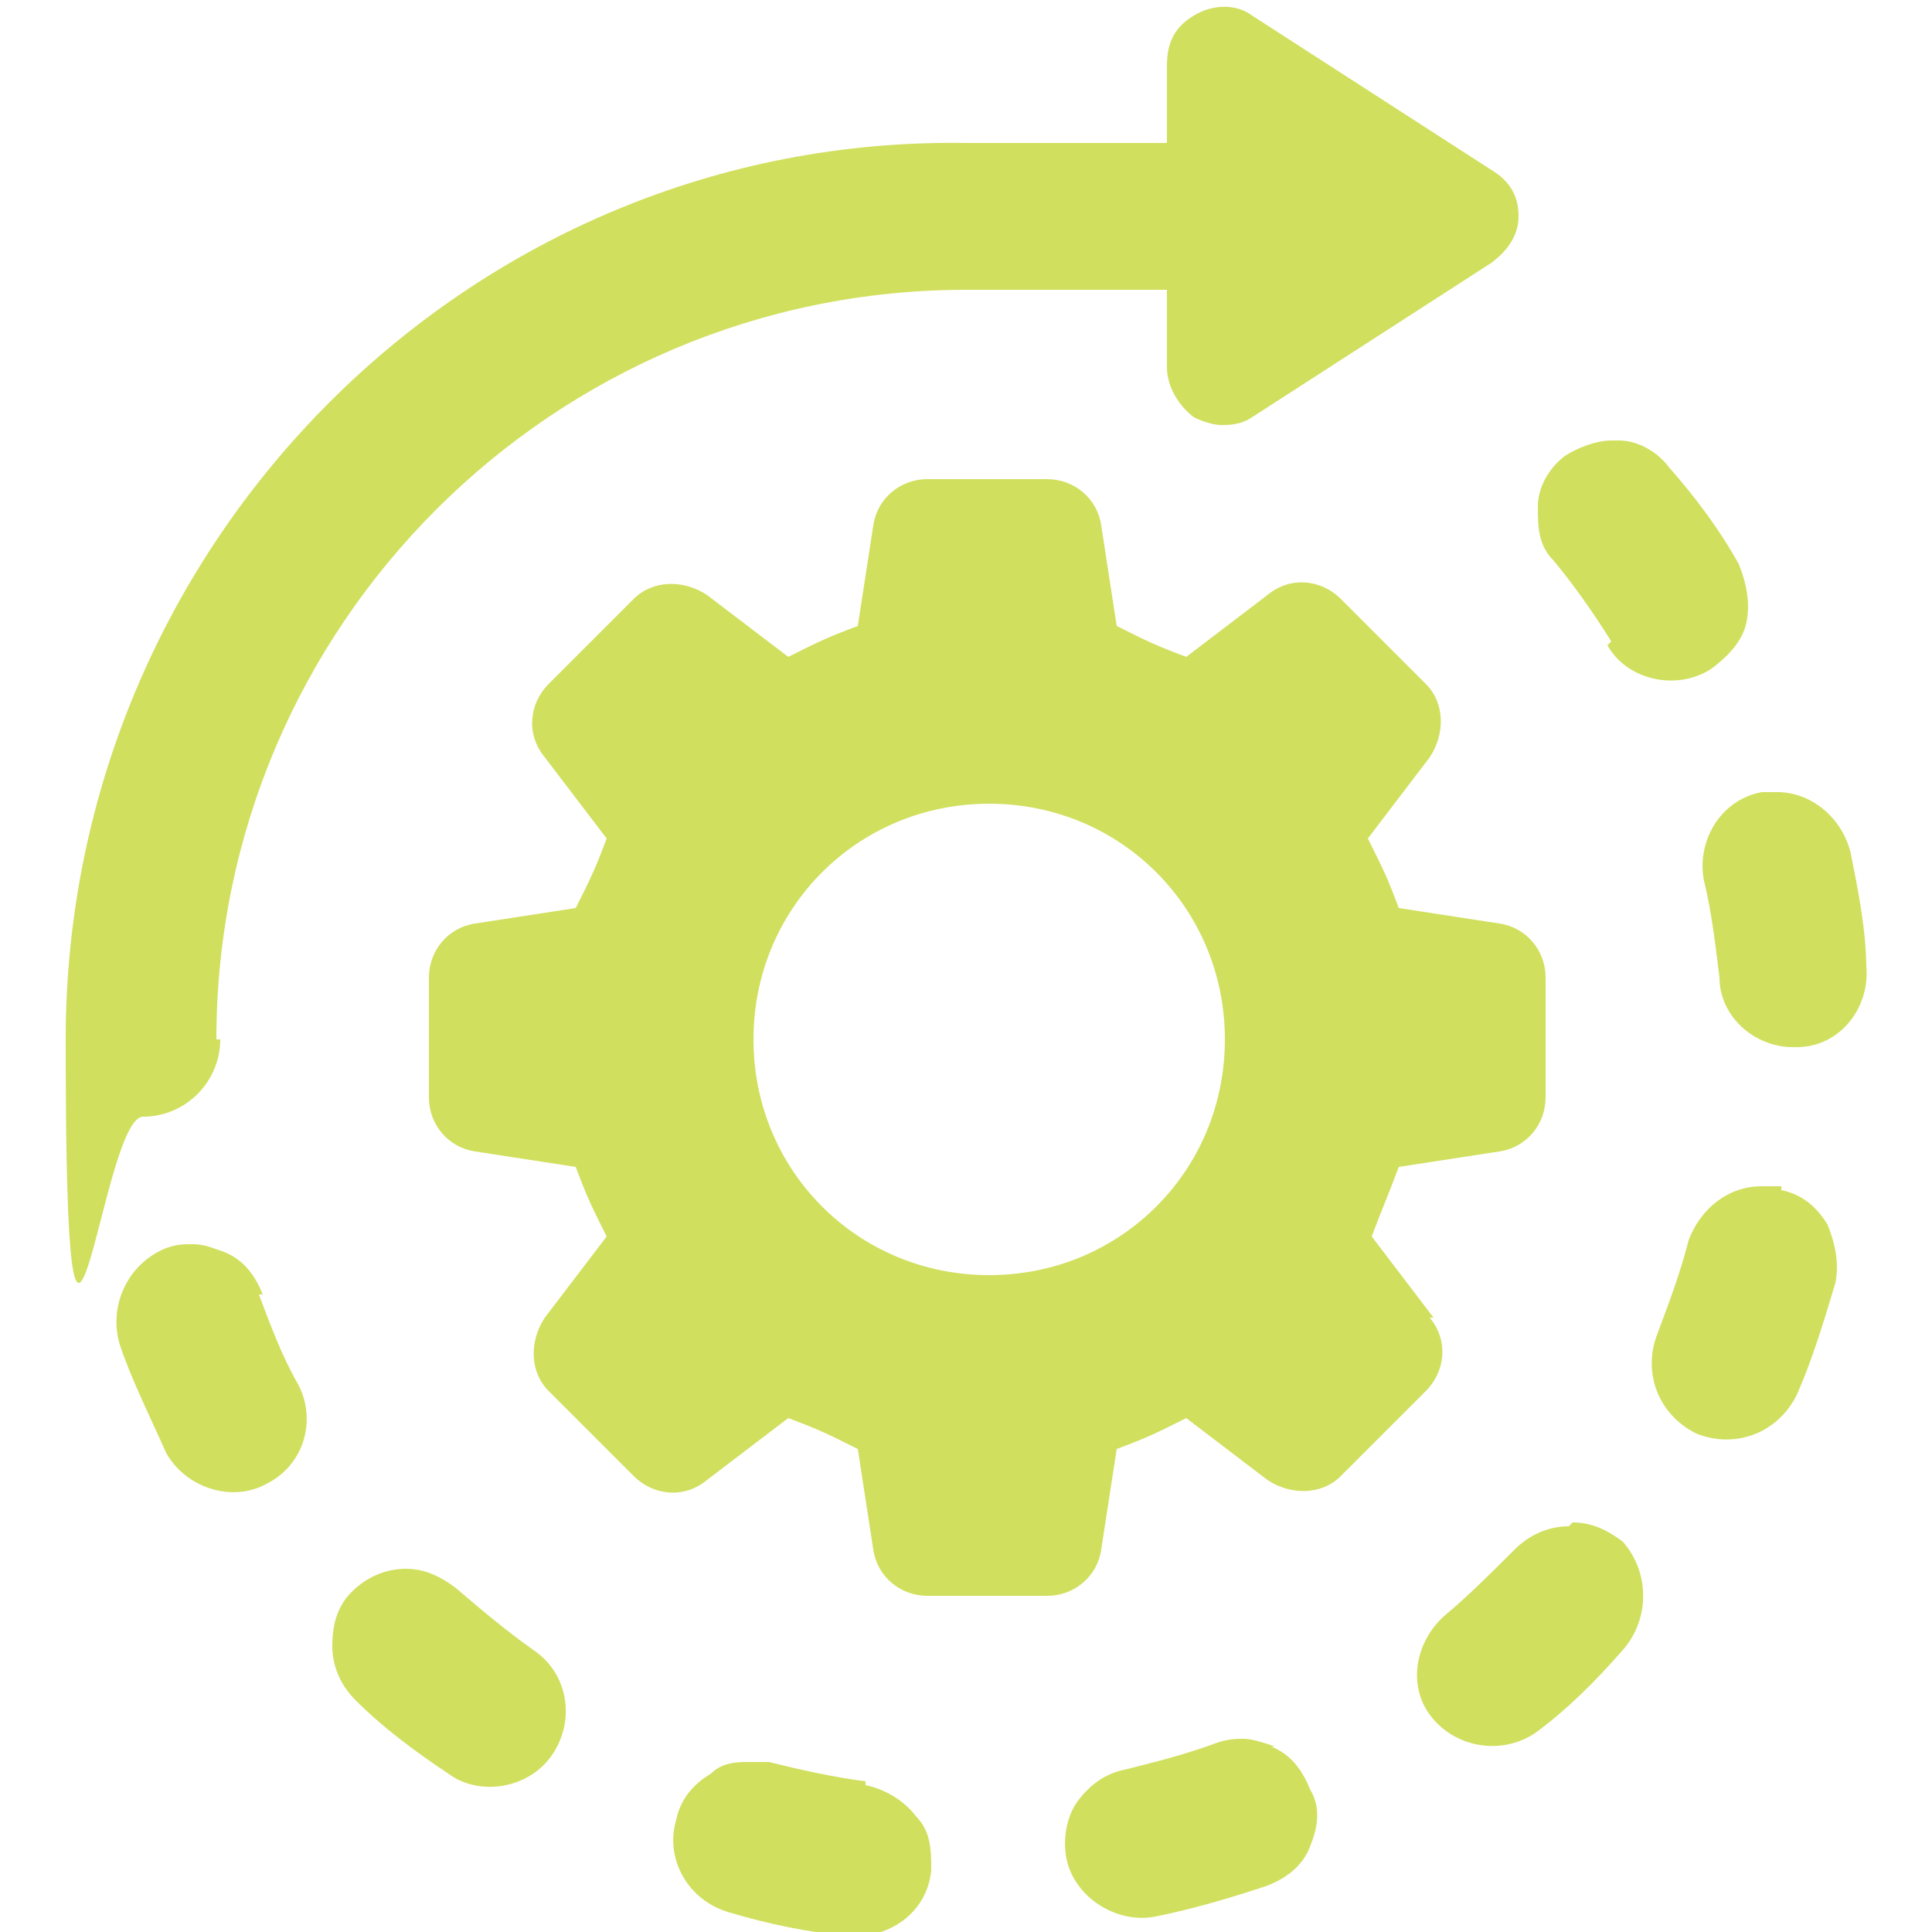
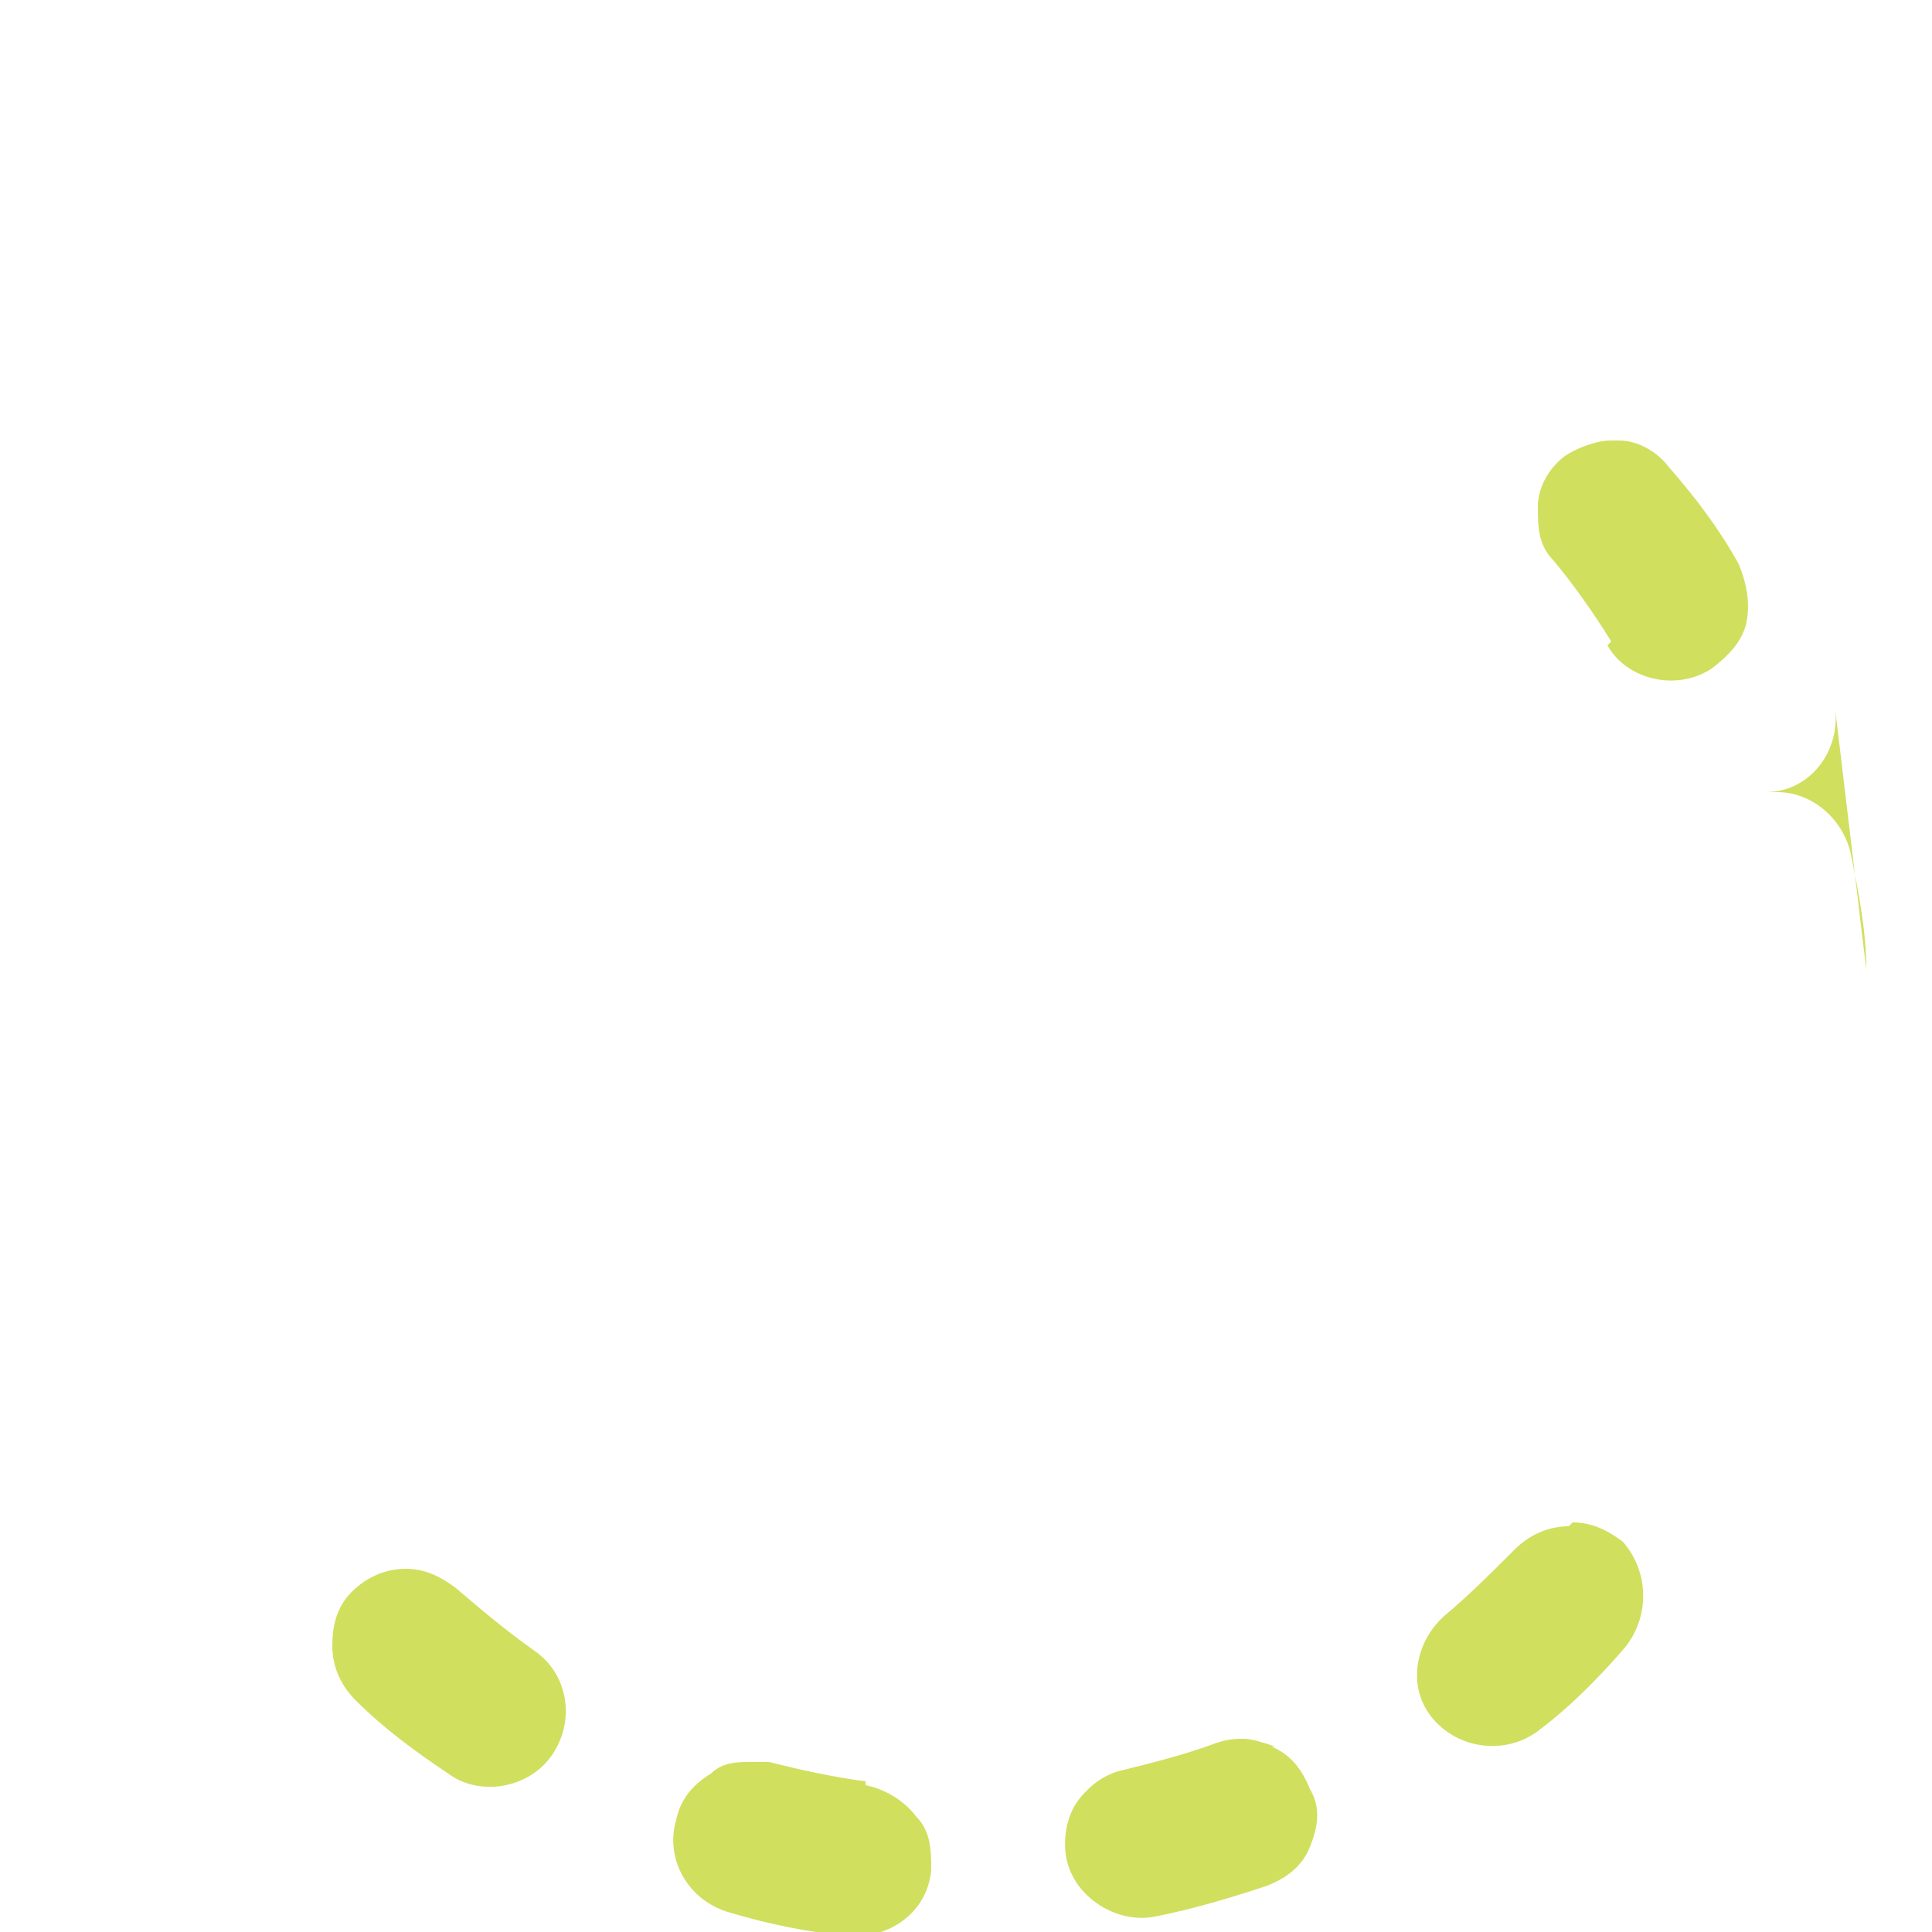
<svg xmlns="http://www.w3.org/2000/svg" id="Calque_1" data-name="Calque 1" viewBox="0 0 50 50">
  <defs>
    <style> .cls-1 { fill: #d1df5e; } </style>
  </defs>
-   <path class="cls-1" d="M37.1,34.1l-1.6-2.1c.3-.8.4-1,.7-1.8l2.6-.4c.7-.1,1.2-.7,1.2-1.4v-3.1c0-.7-.5-1.3-1.2-1.4l-2.6-.4c-.3-.8-.4-1-.8-1.8l1.6-2.1c.4-.6.4-1.4-.1-1.9l-2.2-2.2c-.5-.5-1.3-.6-1.9-.1l-2.1,1.6c-.8-.3-1-.4-1.8-.8l-.4-2.6c-.1-.7-.7-1.2-1.4-1.2h-3.1c-.7,0-1.3.5-1.4,1.2l-.4,2.6c-.8.3-1,.4-1.8.8l-2.1-1.6c-.6-.4-1.4-.4-1.9.1l-2.2,2.2c-.5.5-.6,1.3-.1,1.9l1.6,2.1c-.3.8-.4,1-.8,1.8l-2.6.4c-.7.1-1.2.7-1.2,1.4v3.1c0,.7.5,1.3,1.2,1.4l2.6.4c.3.8.4,1,.8,1.8l-1.6,2.1c-.4.6-.4,1.4.1,1.9l2.2,2.2c.5.5,1.3.6,1.9.1l2.1-1.6c.8.3,1,.4,1.8.8l.4,2.6c.1.7.7,1.2,1.4,1.2h3.1c.7,0,1.3-.5,1.4-1.2l.4-2.6c.8-.3,1-.4,1.8-.8l2.1,1.6c.6.4,1.4.4,1.9-.1l2.2-2.2c.5-.5.6-1.3.1-1.9ZM25.6,33c-3.4,0-6.1-2.7-6.1-6.1s2.7-6.1,6.1-6.1,6.1,2.7,6.1,6.1-2.7,6.1-6.1,6.1Z" />
-   <path class="cls-1" d="M5.6,26.9c0-10.7,8.7-19.4,19.4-19.4h5.2v2c0,.5.3,1,.7,1.3.2.1.5.2.7.2s.5,0,.8-.2l6.2-4c.4-.3.7-.7.7-1.2,0-.5-.2-.9-.7-1.2,0,0,0,0,0,0l-6.2-4c-.4-.3-1-.3-1.5,0-.5.3-.7.7-.7,1.3v2h-5.2C12.2,3.5,1.7,14,1.7,26.9s.9,2,2,2,2-.9,2-2Z" />
-   <path class="cls-1" d="M48.3,25.1c0-1-.2-2-.4-3-.2-.9-1-1.6-1.9-1.6s-.3,0-.4,0c-1.1.2-1.7,1.3-1.5,2.3.2.8.3,1.7.4,2.5,0,1,.9,1.8,1.9,1.8h.1c1.1,0,1.9-1,1.8-2.1Z" />
+   <path class="cls-1" d="M48.3,25.1c0-1-.2-2-.4-3-.2-.9-1-1.6-1.9-1.6s-.3,0-.4,0h.1c1.1,0,1.9-1,1.8-2.1Z" />
  <path class="cls-1" d="M41.6,16.7c.5.9,1.8,1.2,2.7.6.4-.3.8-.7.9-1.2.1-.5,0-1-.2-1.5-.5-.9-1.1-1.7-1.8-2.5-.3-.4-.8-.7-1.3-.7,0,0-.1,0-.2,0-.4,0-.9.2-1.2.4-.4.3-.7.8-.7,1.3,0,.5,0,1,.4,1.4.5.6,1,1.3,1.5,2.1Z" />
-   <path class="cls-1" d="M46.1,30.7c-.2,0-.3,0-.5,0-.9,0-1.6.6-1.9,1.4-.2.8-.5,1.6-.8,2.4-.4,1,0,2.1,1,2.6,1,.4,2.1,0,2.6-1,.4-.9.7-1.9,1-2.9.1-.5,0-1-.2-1.5-.3-.5-.7-.8-1.2-.9Z" />
  <path class="cls-1" d="M40.6,39.5s0,0,0,0c-.5,0-1,.2-1.4.6-.6.6-1.2,1.2-1.8,1.7-.8.7-1,1.9-.3,2.7.7.8,1.9.9,2.7.3.8-.6,1.5-1.3,2.2-2.1.7-.8.7-2,0-2.8-.4-.3-.8-.5-1.3-.5Z" />
  <path class="cls-1" d="M22.4,46.1c-.8-.1-1.7-.3-2.5-.5-.2,0-.3,0-.5,0-.3,0-.7,0-1,.3-.5.3-.8.7-.9,1.2-.3,1,.3,2.1,1.4,2.4,1,.3,2,.5,3,.6,1.1.1,2.1-.6,2.2-1.7,0-.5,0-1-.4-1.4-.3-.4-.8-.7-1.3-.8Z" />
  <path class="cls-1" d="M13.8,42.7c-.7-.5-1.3-1-2-1.6-.4-.3-.8-.5-1.3-.5s0,0,0,0c-.5,0-1,.2-1.4.6-.4.4-.5.9-.5,1.4,0,.5.2,1,.6,1.4.7.7,1.5,1.3,2.4,1.9.8.6,2.1.4,2.7-.5.6-.9.4-2.1-.5-2.7Z" />
-   <path class="cls-1" d="M6.8,33.5c-.2-.5-.5-.9-1-1.1-.3-.1-.5-.2-.8-.2s-.4,0-.7.1c-1,.4-1.5,1.5-1.2,2.5.3.9.8,1.9,1.2,2.8.5.9,1.7,1.3,2.6.8,1-.5,1.3-1.7.8-2.6-.4-.7-.7-1.5-1-2.3Z" />
  <path class="cls-1" d="M33,45.2c-.3-.1-.6-.2-.8-.2s-.4,0-.7.1c-.8.3-1.6.5-2.4.7-.5.1-.9.4-1.2.8-.3.4-.4,1-.3,1.5.2,1,1.3,1.7,2.3,1.5,1-.2,2-.5,2.9-.8.5-.2.9-.5,1.1-1,.2-.5.3-1,0-1.5-.2-.5-.5-.9-1-1.1Z" />
</svg>